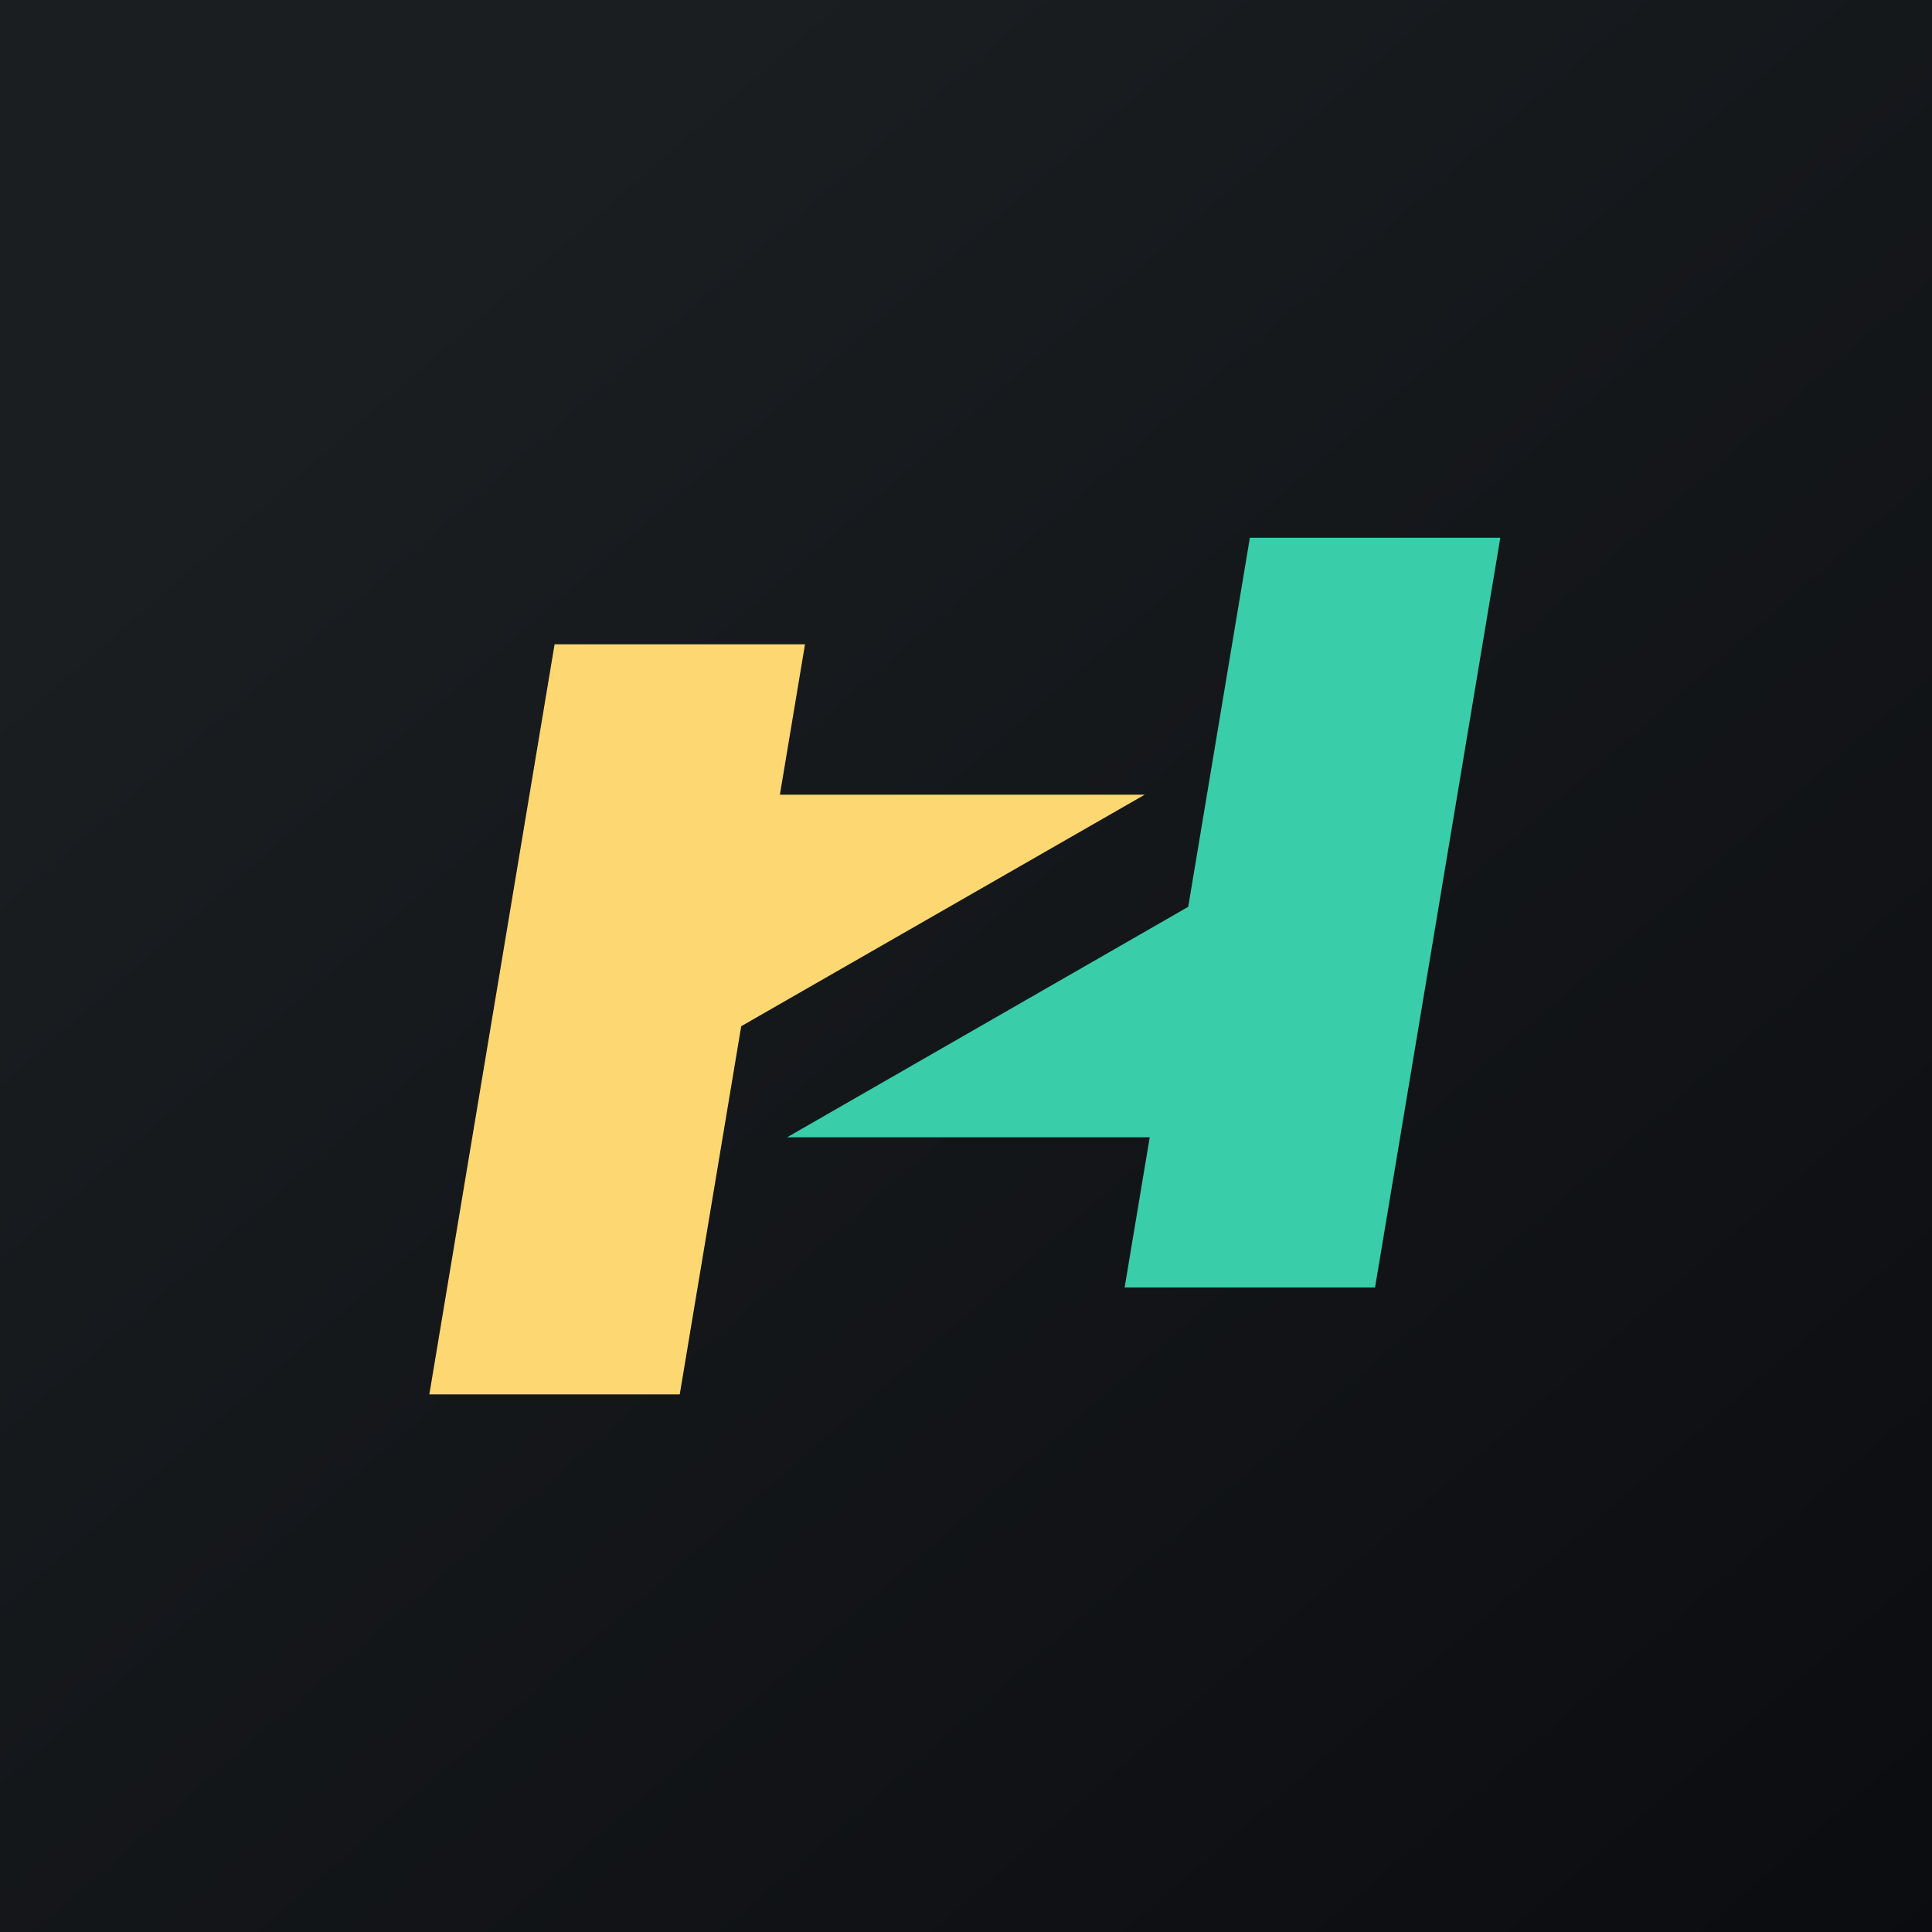
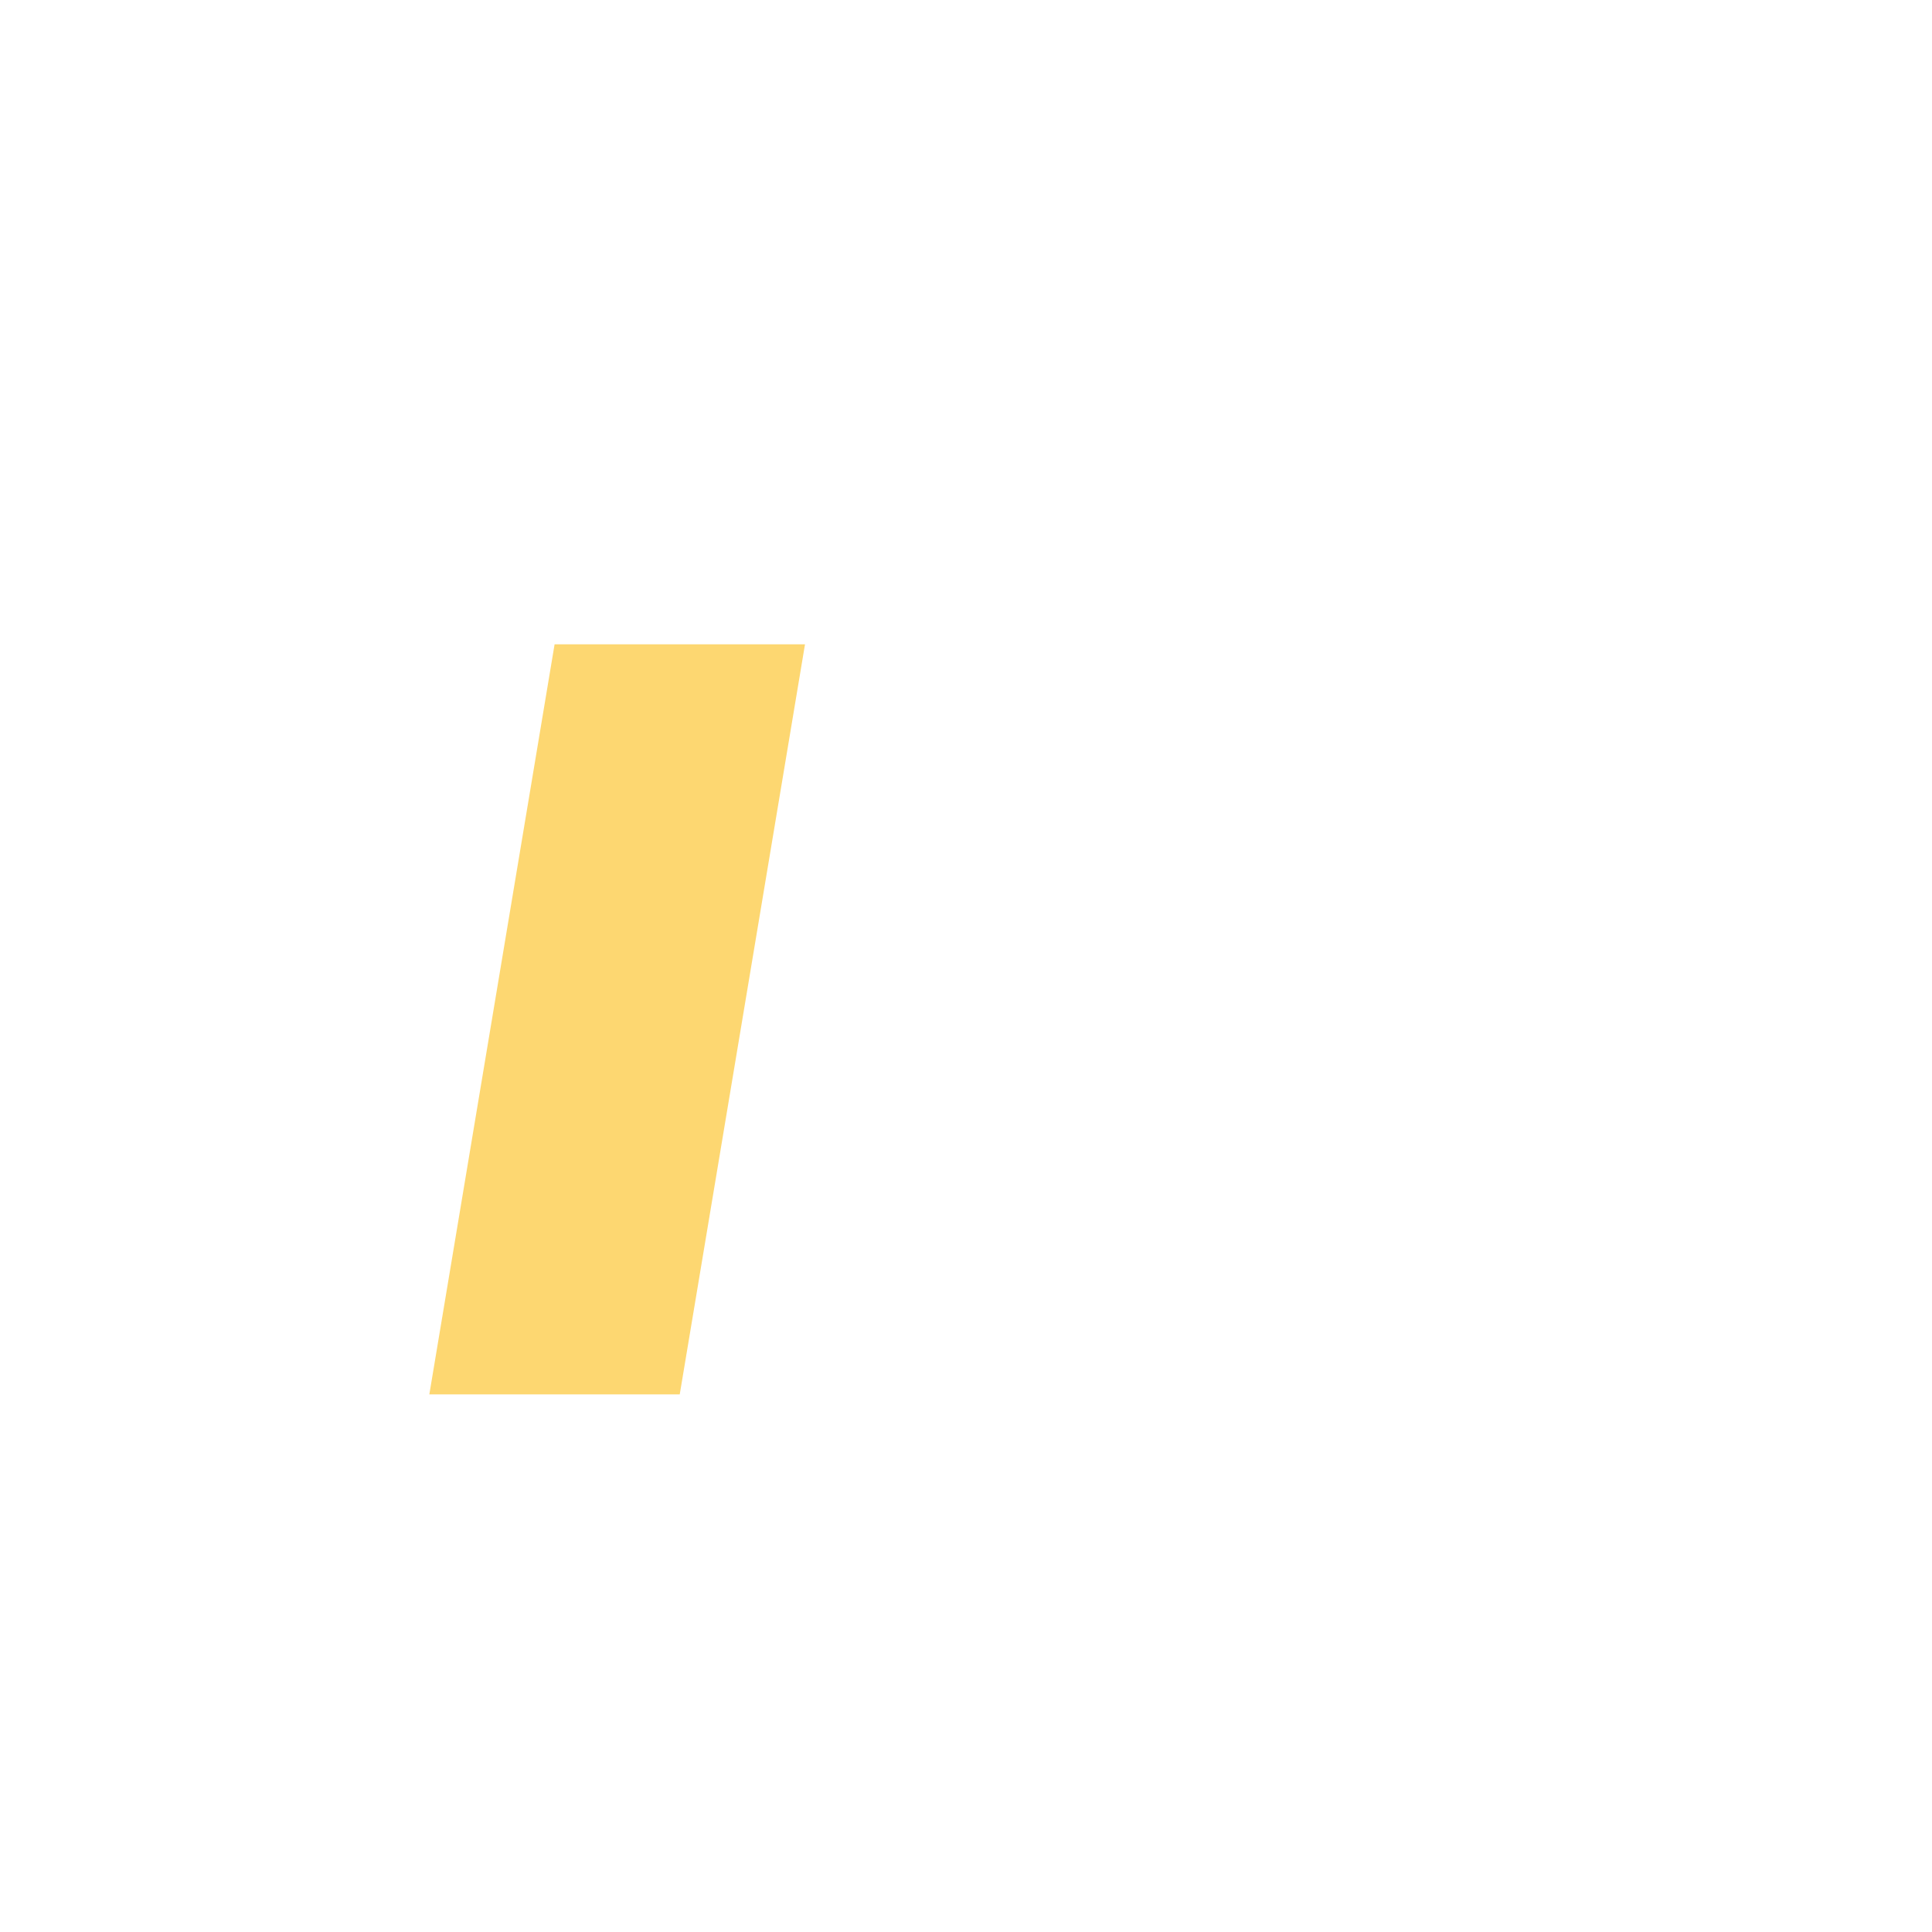
<svg xmlns="http://www.w3.org/2000/svg" width="18" height="18">
-   <path fill="url(#paint0_linear)" d="M0 0h18v18H0z" />
  <path d="M5.167 6.003H7.5l-1.167 6.988H4l1.167-6.988z" fill="#FDD771" />
-   <path d="M11.645 5.01h2.333l-1.167 6.985h-2.333l1.167-6.986z" fill="#39CEA9" />
-   <path d="M4.335 11.036l.657-3.632h5.673l-6.33 3.632z" fill="#FDD771" />
-   <path d="M13.623 6.982l-.657 3.614H7.333l6.29-3.614z" fill="#39CEA9" />
  <defs>
    <linearGradient id="paint0_linear" x1="3.349" y1="3.122" x2="21.904" y2="24.434" gradientUnits="userSpaceOnUse">
      <stop stop-color="#1A1E21" />
      <stop offset="1" stop-color="#06060A" />
    </linearGradient>
  </defs>
</svg>